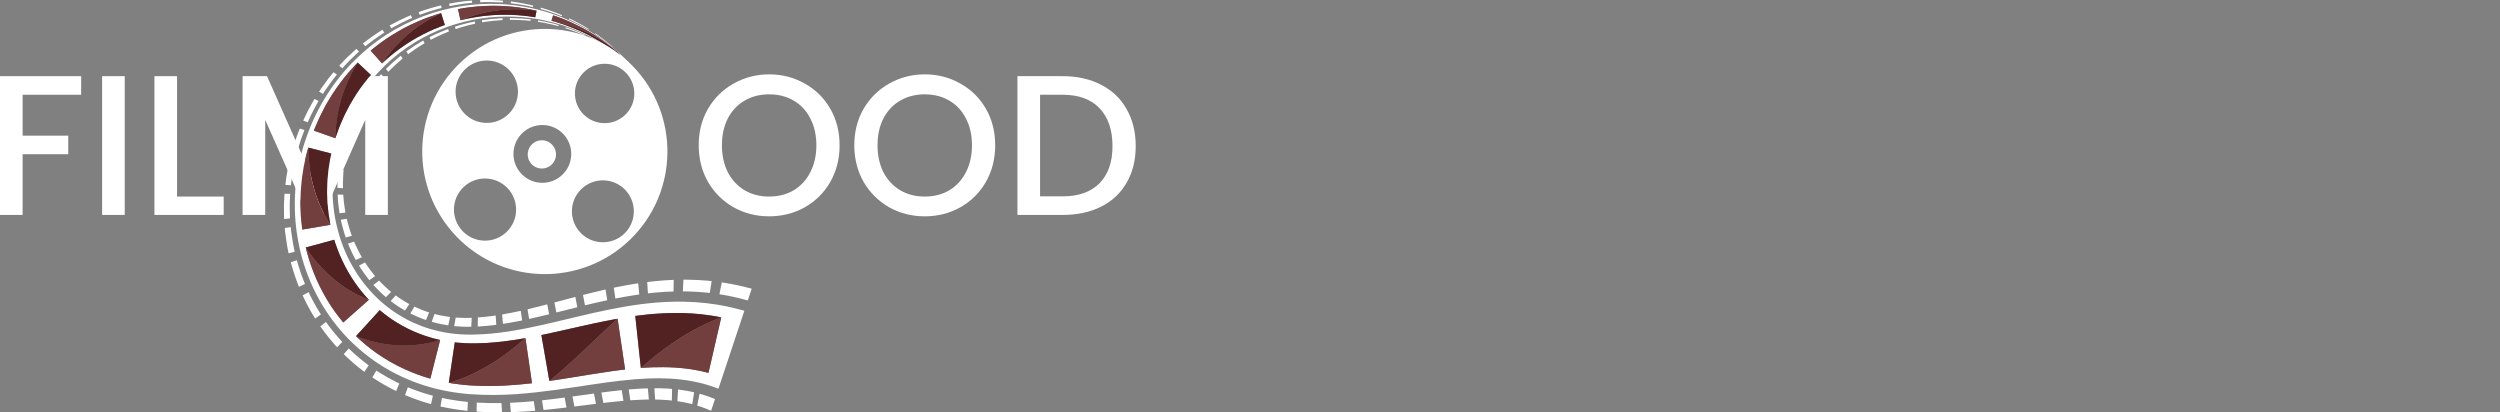
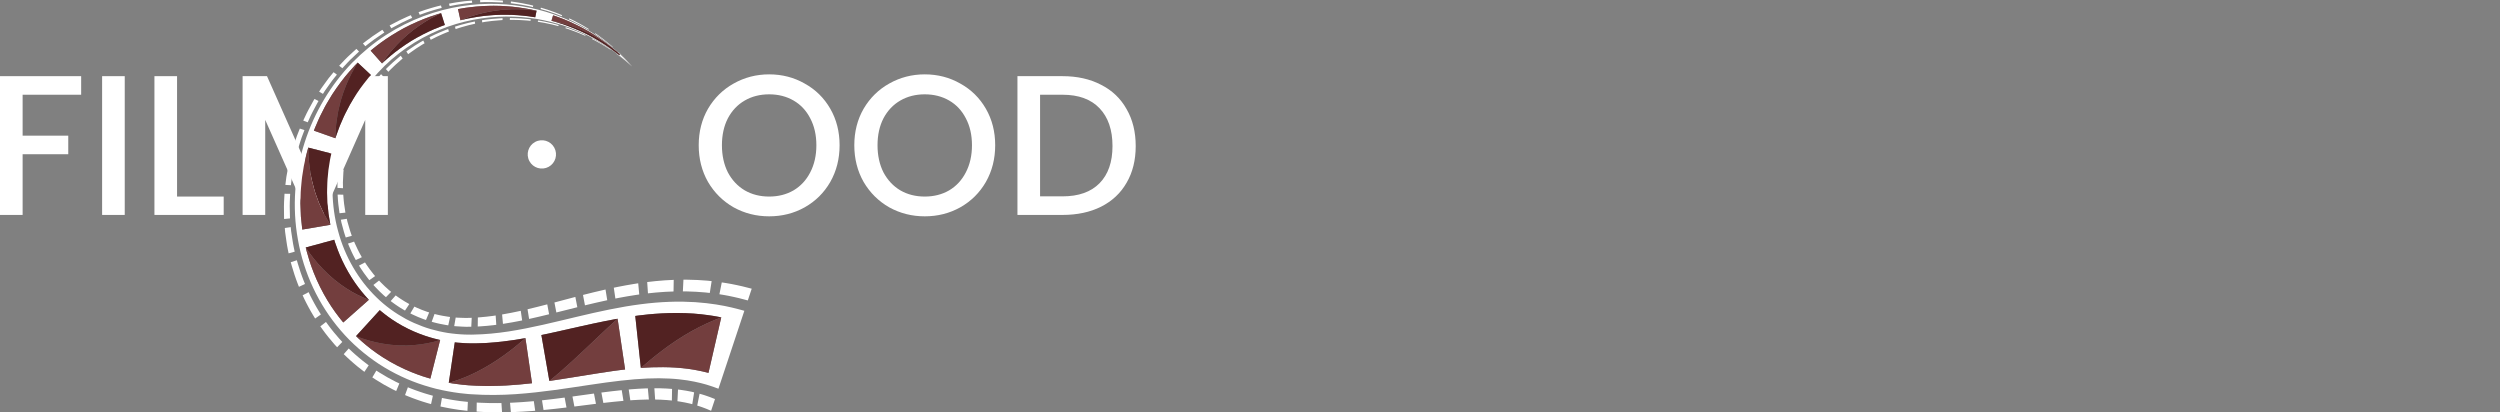
<svg xmlns="http://www.w3.org/2000/svg" width="970" height="160" viewBox="0 0 970 160" fill="none">
  <rect x="0" y="0" width="970" height="160" fill="#808080" stroke="none" />
  <path d="M31.488 29.55V36.755H8.777V52.636H26.484V59.841H8.777V83.392H0V29.55H31.488Z" fill="white" />
  <path d="M48.398 29.55V83.392H39.622V29.55H48.398Z" fill="white" />
  <path d="M68.698 76.265H86.79V83.392H59.921V29.55H68.698V76.265Z" fill="white" />
  <path d="M150.485 29.55V83.392H141.709V46.516L125.387 83.392H119.305L102.907 46.516V83.392H94.13V29.55H103.599L122.385 71.772L141.093 29.55H150.485Z" fill="white" />
  <path d="M298.43 83.934C293.452 83.934 288.858 82.772 284.65 80.448C280.492 78.073 277.182 74.793 274.718 70.609C272.306 66.374 271.1 61.623 271.1 56.355C271.1 51.087 272.306 46.361 274.718 42.178C277.182 37.994 280.492 34.74 284.65 32.416C288.858 30.04 293.452 28.852 298.43 28.852C303.46 28.852 308.054 30.04 312.212 32.416C316.42 34.74 319.73 37.994 322.144 42.178C324.556 46.361 325.762 51.087 325.762 56.355C325.762 61.623 324.556 66.374 322.144 70.609C319.73 74.793 316.42 78.073 312.212 80.448C308.054 82.772 303.46 83.934 298.43 83.934ZM298.43 76.265C301.972 76.265 305.128 75.464 307.9 73.863C310.672 72.21 312.828 69.886 314.368 66.891C315.958 63.843 316.754 60.331 316.754 56.355C316.754 52.378 315.958 48.892 314.368 45.896C312.828 42.901 310.672 40.602 307.9 39.001C305.128 37.4 301.972 36.599 298.43 36.599C294.89 36.599 291.732 37.4 288.962 39.001C286.19 40.602 284.008 42.901 282.418 45.896C280.878 48.892 280.108 52.378 280.108 56.355C280.108 60.331 280.878 63.843 282.418 66.891C284.008 69.886 286.19 72.21 288.962 73.863C291.732 75.464 294.89 76.265 298.43 76.265Z" fill="white" />
  <path d="M358.804 83.934C353.824 83.934 349.232 82.772 345.022 80.448C340.866 78.073 337.554 74.793 335.092 70.609C332.678 66.374 331.472 61.623 331.472 56.355C331.472 51.087 332.678 46.361 335.092 42.178C337.554 37.994 340.866 34.74 345.022 32.416C349.232 30.04 353.824 28.852 358.804 28.852C363.834 28.852 368.428 30.04 372.584 32.416C376.794 34.74 380.104 37.994 382.516 42.178C384.928 46.361 386.134 51.087 386.134 56.355C386.134 61.623 384.928 66.374 382.516 70.609C380.104 74.793 376.794 78.073 372.584 80.448C368.428 82.772 363.834 83.934 358.804 83.934ZM358.804 76.265C362.344 76.265 365.502 75.464 368.274 73.863C371.044 72.21 373.2 69.886 374.74 66.891C376.332 63.843 377.126 60.331 377.126 56.355C377.126 52.378 376.332 48.892 374.74 45.896C373.2 42.901 371.044 40.602 368.274 39.001C365.502 37.4 362.344 36.599 358.804 36.599C355.262 36.599 352.106 37.4 349.334 39.001C346.562 40.602 344.382 42.901 342.79 45.896C341.25 48.892 340.48 52.378 340.48 56.355C340.48 60.331 341.25 63.843 342.79 66.891C344.382 69.886 346.562 72.21 349.334 73.863C352.106 75.464 355.262 76.265 358.804 76.265Z" fill="white" />
  <path d="M412.248 29.55C417.944 29.55 422.922 30.66 427.182 32.881C431.494 35.05 434.804 38.201 437.114 42.333C439.476 46.413 440.656 51.19 440.656 56.665C440.656 62.139 439.476 66.891 437.114 70.919C434.804 74.948 431.494 78.047 427.182 80.216C422.922 82.333 417.944 83.392 412.248 83.392H394.77V29.55H412.248ZM412.248 76.187C418.508 76.187 423.308 74.483 426.644 71.074C429.98 67.666 431.648 62.862 431.648 56.665C431.648 50.415 429.98 45.535 426.644 42.023C423.308 38.511 418.508 36.755 412.248 36.755H403.548V76.187H412.248Z" fill="white" />
  <path d="M245.26 25.802C245.26 25.802 244.99 25.559 244.466 25.088C243.936 24.625 243.182 23.901 242.138 23.03C240.048 21.293 236.908 18.821 232.574 16.242C228.24 13.686 222.712 10.989 216.018 9.107C212.678 8.17 209.076 7.357 205.228 6.918C201.388 6.462 197.324 6.293 193.117 6.516C184.714 6.948 175.712 8.995 167.151 13.089C162.875 15.127 158.715 17.665 154.817 20.683C150.912 23.685 147.313 27.253 144.09 31.133C137.708 38.989 133.02 48.567 130.694 58.761C129.534 63.854 128.937 69.095 129.018 74.306C129.1 79.515 129.817 84.689 131.17 89.63C133.801 99.574 139.101 108.601 146.053 115.36C149.512 118.766 153.424 121.553 157.52 123.779C159.575 124.882 161.697 125.812 163.844 126.61C165.989 127.419 168.178 128.046 170.379 128.532C171.473 128.802 172.591 128.968 173.687 129.174C174.802 129.315 175.898 129.499 177.011 129.578C178.115 129.707 179.23 129.739 180.329 129.804C180.881 129.824 181.437 129.819 181.985 129.829L182.81 129.841L183.671 129.821C188.262 129.742 192.824 129.293 197.344 128.604C206.39 127.201 215.238 124.949 223.816 122.914C232.388 120.859 240.74 119.051 248.564 118.052C252.466 117.534 256.242 117.229 259.796 117.108C263.34 116.959 266.68 117.058 269.708 117.234C275.776 117.651 280.608 118.528 283.85 119.299C284.668 119.468 285.378 119.656 285.994 119.825C286.608 119.991 287.126 120.13 287.544 120.241C288.376 120.467 288.808 120.583 288.808 120.583L278.754 150.82C278.754 150.82 278.49 150.724 277.978 150.54C277.722 150.446 277.406 150.329 277.026 150.19C276.65 150.047 276.214 149.883 275.702 149.737C273.696 149.057 270.692 148.229 266.646 147.577C264.61 147.285 262.33 146.997 259.744 146.883C257.168 146.742 254.314 146.715 251.166 146.858C244.876 147.109 237.46 148.019 228.926 149.31C220.396 150.565 210.73 152.201 199.907 152.945C194.497 153.299 188.79 153.381 182.897 152.967L181.789 152.893L180.643 152.779C179.88 152.699 179.114 152.633 178.348 152.536C176.813 152.318 175.276 152.122 173.736 151.814C172.194 151.554 170.66 151.177 169.12 150.828C167.59 150.411 166.051 150.022 164.531 149.514C158.432 147.602 152.494 144.781 146.995 141.211C141.524 137.596 136.478 133.24 132.192 128.217C123.564 118.211 117.842 105.839 115.608 93.061C114.443 86.663 114.126 80.169 114.582 73.808C115.035 67.444 116.302 61.221 118.201 55.298C122.007 43.444 128.456 32.809 136.58 24.401C140.696 20.231 145.096 16.582 149.789 13.57C154.465 10.55 159.352 8.123 164.271 6.278C174.123 2.574 184.065 1.228 193.072 1.535C202.098 1.833 210.2 3.722 216.944 6.315C223.722 8.867 229.142 12.119 233.318 15.094C237.494 18.092 240.432 20.846 242.376 22.765C243.346 23.727 244.038 24.516 244.526 25.021C245.006 25.534 245.254 25.8 245.254 25.8L245.26 25.802ZM248.654 142.77C248.654 142.77 249.088 142.735 249.846 142.678C250.598 142.639 251.672 142.584 252.96 142.517C255.524 142.426 258.898 142.411 262.186 142.631C263.834 142.728 265.448 142.916 266.958 143.097C267.704 143.211 268.426 143.323 269.112 143.427C269.796 143.524 270.426 143.68 271.016 143.787C272.2 143.995 273.156 144.258 273.83 144.416C274.504 144.58 274.892 144.672 274.892 144.672L279.852 123.13C279.852 123.13 279.32 123.033 278.39 122.864C277.458 122.701 276.132 122.438 274.532 122.247C273.734 122.15 272.866 122.004 271.952 121.927C271.036 121.845 270.072 121.759 269.076 121.669C267.086 121.548 264.968 121.439 262.868 121.444C258.662 121.419 254.542 121.697 251.5 121.994C249.988 122.165 248.73 122.307 247.848 122.406C246.978 122.525 246.48 122.594 246.48 122.594L248.652 142.77H248.654ZM213.154 147.813C213.154 147.813 213.63 147.743 214.462 147.62C215.29 147.493 216.476 147.312 217.898 147.096C220.69 146.645 224.412 146.043 228.134 145.44C231.804 144.84 235.414 144.292 238.1 143.918C239.436 143.744 240.55 143.601 241.328 143.499C242.102 143.41 242.542 143.358 242.542 143.358L239.626 123.678C239.626 123.678 239.144 123.764 238.296 123.916C237.458 124.077 236.258 124.307 234.82 124.582C231.966 125.155 228.208 125.966 224.524 126.796C220.886 127.612 217.252 128.43 214.524 129.043C213.18 129.333 212.062 129.571 211.28 129.739C210.498 129.903 210.052 129.997 210.052 129.997L213.154 147.81V147.813ZM174.123 148.532C174.123 148.532 174.641 148.621 175.546 148.78C176.454 148.911 177.75 149.097 179.312 149.268C180.093 149.34 180.941 149.414 181.836 149.496C182.719 149.558 183.636 149.598 184.59 149.652C185.547 149.717 186.527 149.719 187.526 149.744C188.024 149.754 188.53 149.764 189.033 149.774C189.536 149.769 190.04 149.764 190.543 149.759C194.582 149.727 198.576 149.481 201.524 149.201C204.478 148.934 206.422 148.7 206.422 148.7L203.872 131.2C203.872 131.2 202.108 131.519 199.486 131.919C196.858 132.333 193.382 132.756 189.931 132.992L188.637 133.086C188.21 133.104 187.784 133.121 187.36 133.138C186.514 133.171 185.679 133.22 184.88 133.213C184.08 133.218 183.309 133.223 182.575 133.225C181.863 133.203 181.191 133.185 180.572 133.166C179.332 133.104 178.303 133.022 177.582 132.962C176.865 132.88 176.454 132.836 176.454 132.836L174.121 148.534L174.123 148.532ZM138.137 130.421C138.137 130.421 138.516 130.781 139.176 131.408C139.501 131.728 139.924 132.085 140.403 132.506C140.886 132.918 141.41 133.413 142.027 133.894C144.432 135.903 147.843 138.362 151.5 140.432C155.145 142.525 159.012 144.213 161.977 145.287C162.721 145.549 163.403 145.79 164.008 146.003C164.62 146.191 165.153 146.358 165.592 146.491C166.472 146.762 166.975 146.908 166.975 146.908L170.779 131.906C170.779 131.906 170.677 131.889 170.491 131.842C170.305 131.797 170.03 131.73 169.68 131.646C169.331 131.561 168.904 131.46 168.416 131.341C167.935 131.202 167.392 131.046 166.799 130.877C164.434 130.181 161.335 129.05 158.38 127.587C155.415 126.144 152.608 124.374 150.605 122.899C150.089 122.549 149.655 122.178 149.251 121.875C148.852 121.565 148.495 121.305 148.222 121.062C147.665 120.593 147.347 120.326 147.347 120.326L138.137 130.416V130.421ZM118.623 96.024C118.623 96.024 119.067 98.008 119.989 100.921C120.901 103.836 122.354 107.664 124.191 111.336C126.006 115.018 128.198 118.523 130.02 121.03C130.454 121.672 130.908 122.22 131.284 122.728C131.669 123.229 131.993 123.673 132.288 124.017C132.866 124.716 133.196 125.115 133.196 125.115L143.128 116.319C143.128 116.319 142.843 116.014 142.342 115.479C142.084 115.216 141.804 114.871 141.467 114.485C141.139 114.09 140.74 113.674 140.358 113.171C138.754 111.227 136.786 108.472 135.102 105.525C133.402 102.587 131.991 99.468 131.079 97.07C130.154 94.675 129.678 93.022 129.678 93.022L118.625 96.024H118.623ZM119.61 57.274C119.61 57.274 119.471 57.752 119.228 58.59C118.955 59.421 118.725 60.645 118.387 62.103C118.231 62.835 118.035 63.623 117.877 64.466C117.743 65.314 117.601 66.209 117.455 67.134C117.113 68.981 116.974 70.979 116.786 72.977C116.669 73.976 116.659 74.98 116.632 75.97C116.607 76.959 116.58 77.933 116.555 78.878C116.6 80.764 116.687 82.527 116.746 84.042C117.068 87.059 117.282 89.072 117.282 89.072L128.183 87.215C128.183 87.215 127.895 85.515 127.466 82.964C127.345 81.674 127.176 80.167 127.035 78.548C127.008 77.735 126.98 76.894 126.953 76.039C126.923 75.184 126.874 74.313 126.928 73.443C126.99 71.703 126.995 69.955 127.204 68.329C127.28 67.513 127.357 66.722 127.427 65.973C127.521 65.227 127.652 64.528 127.751 63.878C127.972 62.584 128.099 61.488 128.299 60.747C128.468 59.998 128.567 59.569 128.567 59.569L119.615 57.274H119.61ZM138.787 24.295C138.787 24.295 138.434 24.639 137.82 25.244C137.244 25.887 136.424 26.804 135.44 27.905C133.474 30.116 131.103 33.275 128.932 36.579C128.389 37.405 127.915 38.273 127.409 39.103C126.926 39.949 126.4 40.755 125.984 41.583C125.562 42.411 125.156 43.209 124.769 43.968C124.392 44.729 123.995 45.435 123.72 46.125C123.13 47.491 122.639 48.629 122.295 49.424C122.119 49.821 121.99 50.138 121.915 50.359C121.836 50.577 121.794 50.694 121.794 50.694L130.136 53.634C130.136 53.634 130.166 53.528 130.226 53.329C130.278 53.128 130.377 52.843 130.511 52.481C130.774 51.755 131.148 50.719 131.599 49.474C131.805 48.842 132.122 48.197 132.417 47.498C132.72 46.801 133.04 46.065 133.369 45.304C133.692 44.538 134.123 43.797 134.51 43.016C134.916 42.245 135.291 41.439 135.732 40.67C137.497 37.601 139.453 34.626 141.102 32.531C141.928 31.485 142.617 30.612 143.1 30C143.621 29.424 143.921 29.095 143.921 29.095L138.787 24.29V24.295ZM171.143 5.103C171.143 5.103 171.027 5.135 170.808 5.195C170.59 5.259 170.265 5.331 169.864 5.47C169.06 5.738 167.903 6.1 166.527 6.576C163.792 7.575 160.2 9.075 156.749 10.9C153.317 12.752 150.032 14.881 147.667 16.619C146.48 17.479 145.54 18.268 144.861 18.788C144.179 19.312 143.817 19.641 143.817 19.641L148.225 24.602C148.225 24.602 148.535 24.28 149.127 23.769C149.72 23.259 150.533 22.485 151.569 21.632C153.635 19.914 156.525 17.777 159.582 15.878C162.657 14.008 165.899 12.414 168.386 11.331C169.638 10.813 170.694 10.411 171.431 10.114C171.795 9.96 172.095 9.876 172.296 9.804C172.497 9.734 172.603 9.7 172.603 9.7L171.141 5.103H171.143ZM208.196 4.146C208.196 4.146 207.73 4.047 206.914 3.871C206.504 3.784 206.008 3.678 205.44 3.554C204.868 3.445 204.222 3.348 203.512 3.226C202.102 2.961 200.438 2.783 198.653 2.579C197.76 2.485 196.833 2.445 195.891 2.373C194.949 2.292 193.992 2.282 193.03 2.262C192.07 2.242 191.108 2.212 190.164 2.254C189.219 2.287 188.287 2.292 187.387 2.346C185.59 2.48 183.906 2.589 182.473 2.797C181.757 2.889 181.097 2.961 180.515 3.048C179.934 3.147 179.431 3.234 179.015 3.306C178.182 3.449 177.706 3.531 177.706 3.531L178.658 7.855C178.658 7.855 179.099 7.751 179.872 7.567C180.259 7.476 180.73 7.364 181.268 7.238C181.811 7.124 182.426 7.02 183.098 6.893C184.437 6.613 186.016 6.415 187.712 6.184C188.56 6.077 189.442 6.023 190.337 5.939C191.232 5.842 192.145 5.815 193.059 5.78C193.974 5.743 194.889 5.696 195.789 5.72C196.689 5.735 197.579 5.72 198.437 5.755C200.152 5.849 201.76 5.921 203.126 6.095C203.81 6.169 204.44 6.224 204.994 6.296C205.548 6.38 206.03 6.454 206.428 6.514C207.224 6.635 207.678 6.705 207.678 6.705L208.192 4.144L208.196 4.146ZM240.53 21.097C240.53 21.097 240.442 21.017 240.284 20.866C240.128 20.71 239.884 20.497 239.57 20.234C238.938 19.708 238.058 18.927 236.956 18.04C234.742 16.287 231.672 14.09 228.408 12.166C225.134 10.27 221.694 8.658 219.06 7.577C217.736 7.057 216.614 6.658 215.836 6.363C215.45 6.209 215.132 6.125 214.922 6.053C214.708 5.986 214.596 5.949 214.596 5.949L213.964 8.073C213.964 8.073 214.076 8.101 214.286 8.155C214.494 8.212 214.808 8.277 215.192 8.4C215.962 8.641 217.07 8.961 218.39 9.39C221.012 10.285 224.462 11.653 227.784 13.317C231.09 15.008 234.252 16.989 236.548 18.59C237.688 19.398 238.606 20.12 239.266 20.606C239.594 20.849 239.848 21.045 240.014 21.188C240.182 21.33 240.272 21.404 240.272 21.404L240.534 21.097H240.53Z" fill="white" />
  <path d="M113.228 58.924C113.228 58.924 113.265 58.778 113.332 58.525C113.392 58.269 113.501 57.91 113.642 57.484C113.917 56.628 114.287 55.49 114.654 54.352C114.998 53.209 115.454 52.101 115.782 51.271C116.109 50.44 116.33 49.885 116.33 49.885L118.127 50.492C118.127 50.492 117.919 51.035 117.606 51.851C117.294 52.666 116.86 53.752 116.535 54.87C116.188 55.986 115.839 57.102 115.578 57.937C115.445 58.356 115.34 58.706 115.286 58.956C115.224 59.204 115.189 59.345 115.189 59.345L113.228 58.922V58.924ZM123.819 35.567C123.819 35.567 124.137 35.071 124.615 34.33C125.133 33.613 125.828 32.659 126.519 31.704C126.866 31.231 127.213 30.757 127.538 30.311C127.875 29.875 128.215 29.486 128.493 29.143C129.056 28.464 129.43 28.013 129.43 28.013L130.722 28.967C130.722 28.967 130.36 29.414 129.814 30.083C129.546 30.42 129.217 30.805 128.892 31.236C128.58 31.675 128.245 32.143 127.91 32.609C127.243 33.552 126.574 34.491 126.073 35.198C125.614 35.929 125.307 36.418 125.307 36.418L123.819 35.565V35.567ZM110.727 71.742C110.727 71.742 110.801 71.139 110.912 70.234C110.969 69.783 111.034 69.257 111.106 68.695C111.193 68.134 111.314 67.539 111.423 66.944C111.649 65.759 111.872 64.572 112.041 63.684C112.115 63.238 112.226 62.876 112.286 62.621C112.35 62.365 112.388 62.219 112.388 62.219L114.403 62.571C114.403 62.571 114.369 62.715 114.309 62.963C114.254 63.213 114.15 63.568 114.081 64.001C113.925 64.869 113.719 66.027 113.511 67.187C113.412 67.767 113.297 68.348 113.218 68.896C113.156 69.446 113.097 69.959 113.045 70.398C112.945 71.278 112.878 71.866 112.878 71.866L110.729 71.742H110.727ZM117.654 46.791C117.654 46.791 117.906 46.253 118.283 45.444C118.675 44.644 119.131 43.553 119.726 42.521C120.296 41.483 120.864 40.446 121.291 39.668C121.506 39.281 121.677 38.954 121.814 38.733C121.953 38.515 122.032 38.388 122.032 38.388L123.586 39.197C123.586 39.197 123.509 39.321 123.378 39.536C123.247 39.755 123.086 40.074 122.877 40.456C122.468 41.222 121.92 42.241 121.375 43.263C120.802 44.274 120.368 45.348 119.994 46.134C119.632 46.927 119.391 47.455 119.391 47.455L117.654 46.788V46.791ZM115.992 111.285C115.992 111.285 115.933 111.139 115.829 110.884C115.725 110.628 115.571 110.264 115.412 109.818C115.097 108.923 114.624 107.753 114.252 106.55C113.855 105.355 113.478 104.158 113.236 103.248C112.98 102.343 112.812 101.74 112.812 101.74L115.174 100.972C115.174 100.972 115.343 101.554 115.598 102.427C115.841 103.305 116.218 104.46 116.612 105.613C116.982 106.776 117.453 107.904 117.765 108.764C117.924 109.195 118.075 109.545 118.179 109.793C118.283 110.038 118.343 110.18 118.343 110.18L115.995 111.285H115.992ZM111.983 98.302C111.983 98.302 111.86 97.692 111.671 96.777C111.463 95.87 111.294 94.627 111.106 93.395C110.927 92.163 110.729 90.936 110.627 90.011C110.55 89.084 110.501 88.467 110.501 88.467L112.814 88.124C112.814 88.124 112.869 88.724 112.95 89.622C113.059 90.517 113.263 91.707 113.446 92.899C113.64 94.092 113.813 95.292 114.024 96.172C114.212 97.057 114.339 97.65 114.339 97.65L111.981 98.304L111.983 98.302ZM131.597 25.501C131.597 25.501 132.001 25.075 132.606 24.435C133.218 23.803 133.999 22.935 134.842 22.122C136.563 20.538 138.281 18.956 138.281 18.956L139.3 20C139.3 20 137.631 21.569 135.96 23.139C135.142 23.942 134.386 24.805 133.793 25.427C133.206 26.059 132.817 26.481 132.817 26.481L131.597 25.499V25.501ZM110.236 84.976C110.236 84.976 110.216 84.822 110.216 84.552C110.213 84.282 110.206 83.897 110.201 83.436C110.191 82.514 110.181 81.284 110.169 80.057C110.151 79.445 110.186 78.832 110.218 78.26C110.251 77.687 110.28 77.154 110.305 76.695C110.357 75.78 110.392 75.173 110.392 75.173L112.583 75.208C112.583 75.208 112.556 75.8 112.514 76.69C112.494 77.136 112.469 77.655 112.445 78.212C112.417 78.77 112.388 79.365 112.412 79.96C112.435 81.155 112.46 82.348 112.477 83.245C112.487 83.694 112.497 84.068 112.502 84.329C112.502 84.592 112.524 84.74 112.524 84.74L110.236 84.978V84.976ZM122.265 123.585C122.265 123.585 121.93 123.035 121.432 122.211C120.919 121.396 120.301 120.27 119.686 119.15C119.067 118.031 118.521 116.876 118.085 116.026C117.673 115.165 117.416 114.583 117.416 114.583L119.744 113.356C119.744 113.356 119.996 113.916 120.403 114.744C120.832 115.56 121.367 116.673 121.977 117.746C122.582 118.822 123.187 119.903 123.688 120.687C124.179 121.478 124.504 122.006 124.504 122.006L122.267 123.587L122.265 123.585ZM140.819 16.876C140.819 16.876 140.931 16.784 141.127 16.626C141.323 16.465 141.6 16.236 141.955 15.984C142.654 15.47 143.586 14.786 144.516 14.102C145.461 13.438 146.437 12.82 147.156 12.339C147.516 12.101 147.818 11.905 148.029 11.767C148.24 11.63 148.366 11.561 148.366 11.561L149.122 12.632C149.122 12.632 148.998 12.701 148.793 12.838C148.587 12.976 148.294 13.172 147.942 13.41C147.243 13.891 146.289 14.508 145.369 15.17C144.461 15.852 143.554 16.534 142.872 17.047C142.528 17.3 142.255 17.526 142.067 17.687C141.876 17.846 141.767 17.937 141.767 17.937L140.817 16.881L140.819 16.876ZM220.876 7.138C220.876 7.138 221.364 7.368 222.098 7.715C222.83 8.06 223.774 8.596 224.726 9.094C225.686 9.58 226.598 10.16 227.292 10.569C227.984 10.983 228.446 11.258 228.446 11.258L228.312 11.509C228.312 11.509 227.85 11.241 227.156 10.837C226.46 10.44 225.548 9.872 224.586 9.401C223.63 8.918 222.688 8.397 221.954 8.062C221.222 7.728 220.732 7.505 220.732 7.505L220.876 7.14V7.138ZM186.249 0.052C186.249 0.052 186.804 0.032 187.64 0C188.473 0.005 189.586 0.012 190.699 0.02C191.81 0.035 192.918 0.126 193.746 0.161C194.16 0.183 194.505 0.203 194.748 0.218C194.988 0.24 195.127 0.253 195.127 0.253L195.115 0.977C195.115 0.977 194.978 0.964 194.74 0.947C194.5 0.937 194.16 0.922 193.749 0.905C192.928 0.88 191.83 0.801 190.731 0.798C189.631 0.803 188.532 0.811 187.707 0.813C186.881 0.853 186.333 0.88 186.333 0.88L186.252 0.052H186.249ZM209.874 2.975C209.874 2.975 210.396 3.134 211.18 3.372C211.572 3.491 212.028 3.63 212.516 3.778C212.998 3.949 213.51 4.133 214.024 4.316C215.05 4.681 216.074 5.038 216.822 5.368C217.576 5.677 218.078 5.886 218.078 5.886L217.936 6.292C217.936 6.292 217.436 6.091 216.684 5.792C215.938 5.474 214.916 5.132 213.892 4.78C213.38 4.604 212.868 4.428 212.388 4.264C211.902 4.123 211.446 3.989 211.056 3.878C210.276 3.652 209.754 3.501 209.754 3.501L209.872 2.973L209.874 2.975ZM174.205 1.428C174.205 1.428 174.758 1.324 175.588 1.168C176.414 0.992 177.532 0.853 178.643 0.697C179.198 0.622 179.753 0.545 180.274 0.476C180.797 0.429 181.286 0.384 181.705 0.347C182.54 0.273 183.098 0.223 183.098 0.223L183.219 1.086C183.219 1.086 182.669 1.14 181.846 1.225C181.432 1.267 180.951 1.316 180.435 1.369C179.922 1.445 179.374 1.525 178.826 1.607C177.73 1.773 176.63 1.921 175.819 2.105C175.003 2.268 174.458 2.378 174.458 2.378L174.21 1.431L174.205 1.428ZM151.173 9.905C151.173 9.905 151.297 9.833 151.512 9.706C151.736 9.59 152.053 9.421 152.435 9.22C153.201 8.826 154.207 8.276 155.234 7.772C156.273 7.291 157.311 6.813 158.09 6.453C158.474 6.268 158.811 6.144 159.042 6.047C159.272 5.953 159.406 5.901 159.406 5.901L159.92 6.947C159.92 6.947 159.791 7.001 159.563 7.096C159.337 7.192 159.007 7.319 158.63 7.505C157.869 7.867 156.853 8.35 155.834 8.834C154.827 9.342 153.845 9.892 153.097 10.289C152.725 10.49 152.412 10.658 152.194 10.775C151.983 10.901 151.862 10.976 151.862 10.976L151.17 9.907L151.173 9.905ZM162.406 4.718C162.406 4.718 162.944 4.532 163.75 4.252C164.558 3.977 165.622 3.583 166.718 3.285C167.808 2.975 168.884 2.63 169.713 2.437C170.538 2.239 171.086 2.107 171.086 2.107L171.384 3.082C171.384 3.082 170.843 3.218 170.032 3.421C169.219 3.62 168.163 3.974 167.089 4.292C166.011 4.596 164.97 4.998 164.176 5.276C163.386 5.561 162.857 5.749 162.857 5.749L162.404 4.718H162.406ZM198.239 0.573C198.239 0.573 198.375 0.58 198.615 0.62C198.853 0.657 199.196 0.707 199.605 0.769C200.42 0.905 201.514 1.031 202.594 1.25C203.67 1.465 204.746 1.683 205.554 1.845C206.354 2.045 206.886 2.177 206.886 2.177L206.784 2.745C206.784 2.745 206.256 2.618 205.46 2.43C204.658 2.278 203.588 2.078 202.52 1.874C201.45 1.669 200.364 1.557 199.553 1.433C199.146 1.376 198.809 1.329 198.571 1.297C198.335 1.259 198.196 1.254 198.196 1.254L198.239 0.57V0.573ZM268.604 156.827C268.604 156.827 268.26 156.735 267.744 156.594C267.21 156.477 266.502 156.323 265.792 156.17C265.074 156.023 264.33 155.917 263.78 155.813C263.232 155.706 262.846 155.671 262.846 155.671L263.068 151.137C263.068 151.137 263.482 151.166 264.074 151.266C264.67 151.362 265.474 151.459 266.254 151.598C267.028 151.747 267.802 151.893 268.382 152.004C268.946 152.141 269.324 152.233 269.324 152.233L268.602 156.824L268.604 156.827ZM260.684 155.401C260.684 155.401 260.288 155.366 259.702 155.312C259.406 155.284 259.062 155.25 258.692 155.215C258.312 155.193 257.906 155.17 257.502 155.148C257.096 155.123 256.69 155.101 256.308 155.076C255.916 155.066 255.552 155.056 255.238 155.049C254.61 155.032 254.19 155.022 254.19 155.022L253.894 150.638C253.894 150.638 254.334 150.641 254.994 150.646C255.324 150.646 255.704 150.651 256.116 150.653C256.518 150.668 256.946 150.686 257.378 150.703C257.808 150.718 258.236 150.733 258.638 150.747C259.032 150.777 259.398 150.802 259.712 150.827C260.338 150.871 260.758 150.901 260.758 150.901L260.688 155.401H260.684ZM251.76 155.017C251.76 155.017 251.654 155.017 251.462 155.017C251.276 155.017 251.004 155.017 250.67 155.032C250.002 155.054 249.116 155.081 248.224 155.108C247.316 155.156 246.406 155.203 245.724 155.24C245.026 155.289 244.56 155.324 244.56 155.324L243.944 151.122C243.944 151.122 244.42 151.08 245.134 151.018C245.834 150.968 246.77 150.904 247.704 150.839C248.622 150.795 249.542 150.75 250.23 150.715C250.576 150.695 250.858 150.688 251.054 150.686C251.25 150.681 251.362 150.678 251.362 150.678L251.76 155.014V155.017ZM231.232 156.68L222.86 157.732L222.116 153.849L230.464 152.694L231.232 156.68ZM241.902 155.532C241.902 155.532 240.014 155.689 238.05 155.902C236.074 156.12 234.096 156.338 234.096 156.338L233.338 152.309C233.338 152.309 235.33 152.061 237.324 151.814C239.308 151.571 241.232 151.382 241.232 151.382L241.9 155.537L241.902 155.532ZM130.796 134.737C130.796 134.737 130.355 134.253 129.695 133.529C129.065 132.778 128.2 131.801 127.392 130.782C126.591 129.758 125.783 128.742 125.228 127.943C124.662 127.155 124.283 126.629 124.283 126.629L126.475 124.919C126.475 124.919 126.842 125.422 127.394 126.178C127.935 126.944 128.723 127.914 129.502 128.893C130.288 129.87 131.128 130.802 131.741 131.519C132.383 132.208 132.812 132.669 132.812 132.669L130.796 134.737ZM275.91 159.383C275.91 159.383 275.584 159.246 275.09 159.043C274.594 158.845 273.948 158.527 273.266 158.304C272.588 158.069 271.924 157.781 271.394 157.64C270.872 157.476 270.524 157.367 270.524 157.367L271.438 152.771C271.438 152.771 271.822 152.88 272.4 153.043C272.982 153.185 273.724 153.475 274.476 153.718C275.232 153.946 275.956 154.268 276.506 154.474C277.056 154.685 277.42 154.826 277.42 154.826L275.906 159.38L275.91 159.383ZM230.98 12.929C230.98 12.929 231.09 13.004 231.284 13.133C231.478 13.264 231.76 13.442 232.078 13.688C232.72 14.166 233.578 14.803 234.436 15.441C235.276 16.095 236.086 16.792 236.706 17.293C237.014 17.546 237.27 17.756 237.448 17.905C237.622 18.061 237.72 18.151 237.72 18.151L237.636 18.26C237.636 18.26 237.536 18.173 237.36 18.019C237.18 17.873 236.922 17.667 236.612 17.417C235.99 16.923 235.174 16.241 234.326 15.599C233.464 14.975 232.604 14.352 231.956 13.884C231.636 13.643 231.352 13.47 231.158 13.341C230.962 13.214 230.85 13.14 230.85 13.14L230.976 12.929H230.98ZM245.26 25.801C245.26 25.801 243.954 24.381 242.644 22.96C241.954 22.281 241.266 21.602 240.748 21.091C240.488 20.836 240.272 20.622 240.12 20.474C239.962 20.332 239.872 20.253 239.872 20.253L239.936 20.176C239.936 20.176 240.026 20.258 240.182 20.402C240.332 20.553 240.546 20.769 240.802 21.029C241.312 21.545 241.994 22.236 242.676 22.925C243.968 24.363 245.258 25.804 245.258 25.804L245.26 25.801ZM167.243 156.792C167.243 156.792 166.601 156.606 165.639 156.328C164.675 156.065 163.408 155.634 162.143 155.205C160.877 154.794 159.637 154.273 158.7 153.923C158.231 153.747 157.847 153.581 157.579 153.465C157.311 153.348 157.158 153.284 157.158 153.284L158.258 150.259C158.258 150.259 158.407 150.321 158.665 150.43C158.923 150.539 159.292 150.698 159.744 150.862C160.646 151.189 161.836 151.677 163.056 152.064C164.271 152.463 165.49 152.87 166.418 153.113C167.342 153.373 167.957 153.544 167.957 153.544L167.246 156.794L167.243 156.792ZM153.714 151.719C153.714 151.719 153.114 151.427 152.214 150.988C151.329 150.514 150.146 149.897 148.986 149.24C146.668 147.916 144.459 146.434 144.459 146.434L146.028 143.791C146.028 143.791 148.158 145.196 150.394 146.446C151.51 147.068 152.65 147.651 153.503 148.097C154.369 148.509 154.949 148.784 154.949 148.784L153.719 151.717L153.714 151.719ZM141.382 144.274C141.382 144.274 141.246 144.18 141.018 144.001C140.79 143.823 140.462 143.57 140.068 143.265C139.677 142.96 139.22 142.603 138.732 142.221C138.258 141.822 137.753 141.393 137.249 140.967C136.23 140.126 135.281 139.209 134.552 138.545C134.188 138.212 133.893 137.927 133.689 137.722C133.486 137.518 133.369 137.402 133.369 137.402L135.308 135.21C135.308 135.21 135.422 135.322 135.618 135.515C135.811 135.711 136.099 135.984 136.454 136.299C137.16 136.931 138.08 137.803 139.064 138.602C139.553 139.008 140.041 139.412 140.497 139.794C140.968 140.156 141.41 140.496 141.789 140.786C142.168 141.076 142.483 141.316 142.706 141.485C142.927 141.656 143.058 141.745 143.058 141.745L141.382 144.274ZM207.658 159.378C207.658 159.378 207.074 159.422 206.202 159.487C205.324 159.549 204.174 159.648 202.982 159.705C200.632 159.854 198.219 159.921 198.219 159.921L197.892 156.276C197.892 156.276 200.242 156.189 202.542 156.018C203.708 155.951 204.836 155.84 205.694 155.77C206.55 155.696 207.12 155.649 207.12 155.649L207.658 159.378ZM219.8 158.103C219.8 158.103 217.598 158.359 215.398 158.617C213.148 158.852 210.898 159.085 210.898 159.085L210.3 155.327C210.3 155.327 212.516 155.071 214.73 154.813C216.904 154.533 219.08 154.256 219.08 154.256L219.798 158.103H219.8ZM194.795 159.988C194.795 159.988 194.188 159.993 193.275 160C192.353 159.985 191.123 159.965 189.894 159.945C188.664 159.921 187.409 159.836 186.482 159.799C185.552 159.76 184.925 159.705 184.925 159.705L184.972 156.192C184.972 156.192 185.58 156.239 186.482 156.269C187.382 156.299 188.597 156.368 189.792 156.38C190.987 156.388 192.182 156.398 193.077 156.403C193.964 156.385 194.554 156.375 194.554 156.375L194.792 159.988H194.795ZM181.37 159.403C181.37 159.403 180.713 159.326 179.726 159.214C179.235 159.155 178.66 159.088 178.045 159.013C177.43 158.917 176.773 158.815 176.119 158.711C174.81 158.52 173.503 158.255 172.526 158.054C172.038 157.955 171.631 157.87 171.346 157.813C171.061 157.759 170.9 157.714 170.9 157.714L171.468 154.397C171.468 154.397 171.624 154.439 171.897 154.489C172.169 154.541 172.561 154.618 173.03 154.709C173.969 154.893 175.224 155.138 176.483 155.312C177.113 155.406 177.743 155.5 178.335 155.587C178.925 155.651 179.478 155.713 179.952 155.765C180.899 155.867 181.531 155.934 181.531 155.934L181.372 159.405L181.37 159.403Z" fill="white" />
  <path d="M131.666 62.917C131.666 62.917 131.681 62.801 131.706 62.6C131.726 62.397 131.778 62.109 131.85 61.767C131.984 61.08 132.165 60.163 132.343 59.246C132.494 58.318 132.755 57.421 132.933 56.739C133.112 56.057 133.231 55.604 133.231 55.604L135.028 56.214C135.028 56.214 134.919 56.657 134.758 57.322C134.597 57.986 134.356 58.861 134.225 59.766C134.064 60.659 133.905 61.551 133.786 62.221C133.721 62.553 133.674 62.831 133.66 63.031C133.637 63.23 133.625 63.341 133.625 63.341L131.664 62.917H131.666ZM137.795 43.572C137.795 43.572 138.001 43.143 138.308 42.501C138.655 41.881 139.119 41.053 139.582 40.225C139.813 39.808 140.046 39.392 140.262 39.003C140.49 38.618 140.725 38.279 140.916 37.979C141.303 37.379 141.563 36.98 141.563 36.98L142.855 37.934C142.855 37.934 142.61 38.328 142.24 38.918C142.059 39.216 141.831 39.551 141.615 39.927C141.41 40.312 141.191 40.721 140.973 41.132C140.534 41.948 140.096 42.761 139.766 43.374C139.476 44.006 139.282 44.427 139.282 44.427L137.795 43.577V43.572ZM130.938 72.904C130.938 72.904 130.938 72.443 130.938 71.753C130.938 71.409 130.938 71.005 130.938 70.571C130.952 70.139 130.997 69.681 131.024 69.22C131.084 68.295 131.146 67.37 131.19 66.678C131.203 66.329 131.26 66.046 131.282 65.843C131.309 65.642 131.324 65.528 131.324 65.528L133.34 65.88C133.34 65.88 133.327 65.992 133.302 66.188C133.285 66.383 133.233 66.661 133.228 66.998C133.196 67.67 133.154 68.568 133.109 69.463C133.089 69.909 133.055 70.355 133.047 70.772C133.055 71.191 133.062 71.58 133.069 71.915C133.079 72.581 133.087 73.028 133.087 73.028L130.938 72.904ZM133.977 53.053C133.977 53.053 134.126 52.606 134.346 51.934C134.582 51.27 134.825 50.35 135.207 49.487C135.559 48.61 135.911 47.735 136.173 47.075C136.307 46.745 136.409 46.468 136.496 46.279C136.585 46.093 136.637 45.987 136.637 45.987L138.192 46.795C138.192 46.795 138.144 46.899 138.06 47.083C137.978 47.266 137.884 47.541 137.758 47.864C137.512 48.508 137.182 49.368 136.853 50.229C136.496 51.072 136.273 51.974 136.054 52.624C135.849 53.281 135.712 53.717 135.712 53.717L133.974 53.05L133.977 53.053ZM138.05 100.899C138.05 100.899 137.996 100.803 137.901 100.637C137.807 100.468 137.668 100.232 137.525 99.935C137.24 99.342 136.798 98.574 136.444 97.763C136.067 96.962 135.697 96.157 135.452 95.537C135.194 94.922 135.021 94.51 135.021 94.51L137.383 93.742C137.383 93.742 137.557 94.131 137.815 94.716C138.058 95.306 138.43 96.07 138.804 96.828C139.156 97.597 139.592 98.321 139.875 98.884C140.019 99.164 140.155 99.387 140.249 99.546C140.341 99.704 140.396 99.794 140.396 99.794L138.048 100.899H138.05ZM134.148 92.145C134.148 92.145 134.007 91.721 133.796 91.084C133.56 90.452 133.35 89.587 133.112 88.724C132.881 87.861 132.621 86.998 132.467 86.344C132.336 85.682 132.249 85.24 132.249 85.24L134.562 84.898C134.562 84.898 134.654 85.32 134.788 85.954C134.949 86.582 135.214 87.402 135.45 88.228C135.695 89.051 135.908 89.877 136.146 90.479C136.359 91.087 136.503 91.491 136.503 91.491L134.145 92.145H134.148ZM143.066 34.738C143.066 34.738 143.351 34.357 143.777 33.784C144.211 33.216 144.757 32.425 145.362 31.686C146.604 30.231 147.846 28.776 147.846 28.776L148.865 29.82C148.865 29.82 147.672 31.263 146.482 32.703C145.902 33.434 145.384 34.218 144.967 34.778C144.558 35.343 144.286 35.72 144.286 35.72L143.066 34.738ZM131.741 82.736C131.741 82.736 131.708 82.627 131.689 82.429C131.664 82.233 131.629 81.953 131.584 81.616C131.495 80.939 131.376 80.039 131.26 79.139C131.185 78.688 131.16 78.234 131.138 77.808C131.111 77.381 131.086 76.982 131.066 76.64C131.022 75.956 130.992 75.5 130.992 75.5L133.183 75.534C133.183 75.534 133.221 75.976 133.275 76.635C133.3 76.965 133.332 77.349 133.364 77.761C133.394 78.172 133.424 78.611 133.503 79.042C133.632 79.908 133.764 80.773 133.86 81.422C133.907 81.745 133.947 82.015 133.974 82.203C133.997 82.392 134.029 82.498 134.029 82.498L131.741 82.736ZM143.296 108.709C143.296 108.709 143.031 108.369 142.632 107.861C142.22 107.36 141.722 106.654 141.211 105.952C140.698 105.253 140.242 104.509 139.87 103.971C139.528 103.413 139.297 103.041 139.297 103.041L141.625 101.814C141.625 101.814 141.851 102.164 142.188 102.687C142.555 103.193 142.999 103.889 143.502 104.546C144 105.206 144.486 105.868 144.888 106.334C145.275 106.81 145.535 107.127 145.535 107.127L143.299 108.709H143.296ZM149.735 26.807L149.965 26.567C150.112 26.413 150.32 26.195 150.588 25.952C151.116 25.456 151.822 24.794 152.526 24.132C153.245 23.485 153.999 22.878 154.55 22.399C154.827 22.164 155.058 21.968 155.219 21.829C155.383 21.693 155.482 21.623 155.482 21.623L156.238 22.694C156.238 22.694 156.141 22.764 155.983 22.9C155.826 23.036 155.601 23.235 155.333 23.47C154.8 23.946 154.071 24.554 153.374 25.198C152.693 25.858 152.013 26.517 151.5 27.011C151.24 27.251 151.039 27.469 150.9 27.623C150.759 27.774 150.679 27.861 150.679 27.861L149.73 26.805L149.735 26.807ZM219.52 10.576C219.52 10.576 220.01 10.737 220.74 10.98C221.474 11.22 222.422 11.62 223.386 11.984C224.358 12.336 225.284 12.782 225.996 13.092C226.706 13.407 227.176 13.618 227.176 13.618L227.042 13.868C227.042 13.868 226.57 13.665 225.86 13.36C225.148 13.062 224.216 12.629 223.244 12.291C222.278 11.942 221.33 11.56 220.596 11.327C219.866 11.096 219.376 10.94 219.376 10.94L219.52 10.576ZM187.01 7.849C187.01 7.849 187.506 7.769 188.247 7.65C188.994 7.566 189.99 7.452 190.987 7.338C191.986 7.229 192.99 7.197 193.741 7.135C194.118 7.11 194.433 7.088 194.651 7.075C194.872 7.07 194.998 7.065 194.998 7.065L194.983 7.789C194.983 7.789 194.859 7.794 194.641 7.804C194.423 7.821 194.113 7.846 193.739 7.878C192.995 7.948 192.001 7.995 191.014 8.116C190.03 8.243 189.046 8.369 188.309 8.463C187.578 8.592 187.09 8.677 187.09 8.677L187.008 7.846L187.01 7.849ZM208.78 7.93C208.78 7.93 209.282 8.02 210.036 8.151C210.412 8.218 210.85 8.295 211.324 8.379C211.79 8.486 212.288 8.597 212.784 8.711C213.782 8.937 214.782 9.153 215.516 9.376C216.256 9.582 216.748 9.718 216.748 9.718L216.608 10.125C216.608 10.125 216.114 9.996 215.376 9.8C214.644 9.587 213.642 9.386 212.65 9.175C212.154 9.068 211.658 8.964 211.196 8.865C210.726 8.788 210.288 8.719 209.914 8.657C209.164 8.535 208.666 8.456 208.666 8.456L208.784 7.928L208.78 7.93ZM176.533 10.343C176.533 10.343 177.006 10.194 177.716 9.968C178.42 9.723 179.384 9.49 180.346 9.232C180.827 9.106 181.31 8.979 181.762 8.863C182.218 8.766 182.644 8.677 183.009 8.597C183.74 8.441 184.229 8.337 184.229 8.337L184.35 9.2C184.35 9.2 183.869 9.309 183.148 9.475C182.788 9.557 182.369 9.651 181.92 9.755C181.477 9.879 181.003 10.011 180.527 10.142C179.582 10.41 178.635 10.655 177.941 10.905C177.244 11.136 176.781 11.292 176.781 11.292L176.533 10.345V10.343ZM157.671 19.96C157.671 19.96 157.768 19.885 157.936 19.756C158.112 19.637 158.363 19.464 158.663 19.258C159.268 18.852 160.061 18.281 160.879 17.748C161.712 17.235 162.543 16.724 163.167 16.337C163.477 16.137 163.748 16 163.936 15.896C164.124 15.795 164.231 15.735 164.231 15.735L164.744 16.781C164.744 16.781 164.64 16.841 164.457 16.945C164.276 17.052 164.008 17.19 163.708 17.391C163.1 17.778 162.29 18.294 161.481 18.812C160.686 19.347 159.915 19.918 159.327 20.327C159.034 20.532 158.792 20.706 158.62 20.827C158.457 20.956 158.363 21.031 158.363 21.031L157.671 19.962V19.96ZM166.671 14.414C166.671 14.414 167.112 14.2 167.774 13.878C168.438 13.561 169.313 13.105 170.228 12.738C171.136 12.361 172.033 11.942 172.73 11.691C173.424 11.434 173.888 11.262 173.888 11.262L174.185 12.237C174.185 12.237 173.731 12.413 173.05 12.676C172.368 12.931 171.488 13.36 170.6 13.744C169.705 14.116 168.85 14.58 168.2 14.902C167.553 15.229 167.122 15.445 167.122 15.445L166.668 14.414H166.671ZM197.854 7.018C197.854 7.018 197.981 7.008 198.201 7.018C198.422 7.026 198.737 7.035 199.116 7.045C199.872 7.08 200.886 7.073 201.896 7.154C202.908 7.234 203.918 7.313 204.674 7.37C205.428 7.467 205.932 7.529 205.932 7.529L205.83 8.099C205.83 8.099 205.33 8.042 204.58 7.958C203.828 7.911 202.822 7.846 201.818 7.782C200.818 7.715 199.81 7.737 199.062 7.712C198.687 7.707 198.375 7.7 198.154 7.697C197.936 7.69 197.81 7.7 197.81 7.7L197.852 7.016L197.854 7.018ZM275.396 113.667C275.396 113.667 274.736 113.593 273.746 113.479C272.762 113.405 271.45 113.308 270.14 113.209C268.832 113.129 267.538 113.11 266.564 113.072C265.588 113.033 264.952 113.053 264.952 113.053L265.176 108.518C265.176 108.518 265.344 108.518 265.636 108.513C265.926 108.506 266.354 108.513 266.862 108.525C267.88 108.555 269.234 108.565 270.602 108.637C271.978 108.729 273.354 108.82 274.386 108.89C275.424 108.999 276.12 109.073 276.12 109.073L275.398 113.665L275.396 113.667ZM261.336 113.095C261.336 113.095 260.704 113.119 259.756 113.159C259.282 113.179 258.732 113.204 258.14 113.229C257.558 113.271 256.938 113.315 256.314 113.362C255.696 113.41 255.076 113.457 254.496 113.501C253.922 113.561 253.39 113.615 252.93 113.66C252.018 113.757 251.408 113.821 251.408 113.821L251.114 109.438C251.114 109.438 251.74 109.366 252.686 109.257C253.158 109.205 253.71 109.143 254.302 109.076C254.904 109.024 255.546 108.969 256.188 108.915C256.834 108.863 257.476 108.811 258.08 108.761C258.696 108.729 259.268 108.699 259.762 108.672C260.746 108.622 261.402 108.59 261.402 108.59L261.332 113.09L261.336 113.095ZM248.022 114.257C248.022 114.257 247.874 114.277 247.612 114.312C247.35 114.344 246.98 114.399 246.542 114.471C245.666 114.612 244.498 114.798 243.328 114.986C242.18 115.195 241.036 115.4 240.176 115.557C239.33 115.725 238.77 115.837 238.77 115.837L238.152 111.634C238.152 111.634 238.724 111.513 239.586 111.334C240.466 111.166 241.638 110.943 242.808 110.717C244.006 110.511 245.204 110.308 246.104 110.154C246.552 110.077 246.932 110.018 247.204 109.981C247.472 109.941 247.626 109.919 247.626 109.919L248.024 114.255L248.022 114.257ZM224.004 119.199L215.864 121.241L215.12 117.359L223.234 115.209L224.004 119.196V119.199ZM235.608 116.484C235.608 116.484 233.388 116.952 231.238 117.456C229.1 117.961 226.964 118.467 226.964 118.467L226.204 114.438C226.204 114.438 228.36 113.903 230.514 113.365C232.682 112.829 234.942 112.329 234.942 112.329L235.61 116.484H235.608ZM149.745 115.306C149.745 115.306 149.422 115.031 148.939 114.622C148.483 114.183 147.841 113.628 147.238 113.028C146.641 112.423 146.026 111.833 145.604 111.349C145.168 110.878 144.878 110.563 144.878 110.563L147.07 108.853C147.07 108.853 147.35 109.145 147.771 109.582C148.178 110.03 148.775 110.578 149.351 111.139C149.931 111.694 150.548 112.205 150.987 112.611C151.451 112.988 151.76 113.241 151.76 113.241L149.745 115.309V115.306ZM290.15 116.571C290.15 116.571 289.464 116.39 288.438 116.119C287.41 115.859 286.048 115.472 284.662 115.202C283.282 114.917 281.906 114.6 280.864 114.451C279.826 114.282 279.134 114.168 279.134 114.168L280.048 109.572C280.048 109.572 280.778 109.686 281.87 109.854C282.966 110.006 284.418 110.328 285.872 110.615C287.332 110.891 288.77 111.285 289.856 111.553C290.94 111.83 291.664 112.016 291.664 112.016L290.15 116.571ZM229.8 14.922C229.8 14.922 229.916 14.981 230.116 15.083C230.318 15.187 230.612 15.326 230.948 15.524C231.624 15.911 232.524 16.424 233.426 16.94C234.316 17.476 235.182 18.053 235.844 18.47C236.174 18.68 236.448 18.856 236.64 18.978C236.826 19.109 236.932 19.184 236.932 19.184L236.848 19.293C236.848 19.293 236.742 19.218 236.552 19.092C236.36 18.973 236.082 18.799 235.75 18.594C235.082 18.187 234.212 17.622 233.316 17.099C232.408 16.598 231.502 16.097 230.82 15.72C230.486 15.527 230.192 15.393 229.988 15.291C229.784 15.192 229.668 15.135 229.668 15.135L229.794 14.924L229.8 14.922ZM245.26 25.803C245.26 25.803 243.794 24.554 242.328 23.304C241.566 22.717 240.804 22.132 240.234 21.69C239.95 21.472 239.714 21.289 239.548 21.16C239.374 21.041 239.278 20.971 239.278 20.971L239.342 20.894C239.342 20.894 239.438 20.964 239.61 21.085C239.774 21.214 240.01 21.4 240.292 21.623C240.856 22.072 241.61 22.667 242.362 23.265C243.812 24.531 245.26 25.801 245.26 25.801V25.803ZM173.923 126.237C173.923 126.237 173.516 126.17 172.908 126.071C172.293 125.989 171.495 125.811 170.687 125.647C169.874 125.498 169.093 125.258 168.49 125.124C168.188 125.055 167.945 124.98 167.771 124.928C167.6 124.876 167.501 124.846 167.501 124.846L168.602 121.822C168.602 121.822 168.694 121.846 168.855 121.891C169.016 121.936 169.244 122.003 169.529 122.06C170.097 122.171 170.831 122.382 171.594 122.501C172.353 122.635 173.102 122.789 173.679 122.85C174.25 122.93 174.632 122.984 174.632 122.984L173.92 126.235L173.923 126.237ZM165.282 124.152C165.282 124.152 164.893 124.021 164.308 123.822C163.738 123.594 162.964 123.309 162.203 122.992C160.686 122.352 159.208 121.606 159.208 121.606L160.777 118.966C160.777 118.966 162.176 119.635 163.609 120.2C164.328 120.478 165.057 120.731 165.595 120.932C166.145 121.103 166.514 121.219 166.514 121.219L165.285 124.152H165.282ZM157.14 120.505C157.14 120.505 157.046 120.458 156.892 120.361C156.736 120.267 156.516 120.133 156.248 119.975C155.98 119.813 155.668 119.627 155.331 119.429C155.006 119.213 154.656 118.985 154.309 118.755C153.6 118.313 152.941 117.798 152.423 117.438C152.165 117.257 151.954 117.101 151.812 116.985C151.669 116.871 151.587 116.806 151.587 116.806L153.526 114.614C153.526 114.614 153.605 114.674 153.741 114.778C153.875 114.885 154.076 115.029 154.324 115.192C154.817 115.519 155.447 115.99 156.124 116.39C156.454 116.598 156.786 116.806 157.096 117.002C157.416 117.183 157.713 117.352 157.968 117.495C158.221 117.642 158.432 117.761 158.581 117.847C158.727 117.934 158.814 117.976 158.814 117.976L157.138 120.505H157.14ZM202.598 124.326C202.598 124.326 202.128 124.417 201.422 124.556C200.72 124.69 199.771 124.891 198.846 125.045C196.979 125.392 195.145 125.662 195.145 125.662L194.817 122.017C194.817 122.017 196.59 121.727 198.405 121.358C199.3 121.194 200.228 120.981 200.912 120.84C201.598 120.694 202.056 120.597 202.056 120.597L202.594 124.326H202.598ZM213.05 121.933C213.05 121.933 211.094 122.404 209.138 122.875C207.212 123.314 205.288 123.753 205.288 123.753L204.69 119.994C204.69 119.994 206.582 119.533 208.474 119.072C210.404 118.579 212.334 118.085 212.334 118.085L213.052 121.933H213.05ZM192.556 126.024C192.556 126.024 192.1 126.083 191.416 126.173C190.739 126.242 189.837 126.336 188.934 126.431C188.032 126.522 187.147 126.564 186.472 126.619C185.798 126.676 185.359 126.686 185.359 126.686L185.406 123.173C185.406 123.173 185.828 123.155 186.472 123.089C187.119 123.022 187.965 122.969 188.832 122.863C189.7 122.756 190.568 122.652 191.22 122.573C191.879 122.474 192.318 122.409 192.318 122.409L192.556 126.021V126.024ZM182.862 126.78C182.862 126.78 182.446 126.78 181.824 126.783C181.511 126.783 181.147 126.788 180.755 126.79C180.366 126.775 179.954 126.76 179.54 126.743C178.707 126.731 177.887 126.659 177.267 126.609C176.957 126.587 176.699 126.567 176.518 126.554C176.337 126.545 176.235 126.527 176.235 126.527L176.803 123.21C176.803 123.21 176.897 123.225 177.068 123.23C177.237 123.237 177.48 123.25 177.77 123.265C178.35 123.299 179.119 123.349 179.902 123.341C180.291 123.349 180.678 123.354 181.043 123.361C181.41 123.351 181.752 123.339 182.047 123.331C182.632 123.317 183.021 123.309 183.021 123.309L182.862 126.78Z" fill="white" />
  <path d="M246.482 122.591L248.654 142.767C248.654 142.767 249.056 142.417 249.762 141.805C250.478 141.203 251.504 140.342 252.734 139.308C255.232 137.263 258.692 134.566 262.528 132.034C264.442 130.755 266.444 129.563 268.406 128.447C269.408 127.914 270.374 127.401 271.294 126.912C272.232 126.416 273.134 126.017 273.984 125.611C275.682 124.795 277.15 124.215 278.196 123.788C279.252 123.367 279.854 123.126 279.854 123.126C279.854 123.126 279.322 123.03 278.392 122.861C277.46 122.698 276.134 122.435 274.534 122.244C273.736 122.147 272.868 122.001 271.954 121.924C271.038 121.842 270.074 121.755 269.078 121.664C267.09 121.542 264.97 121.433 262.87 121.438C258.664 121.413 254.544 121.691 251.502 121.988C249.99 122.16 248.734 122.301 247.85 122.4C246.98 122.519 246.484 122.588 246.484 122.588L246.482 122.591Z" fill="#522222" />
  <path d="M279.852 123.13C279.852 123.13 279.25 123.37 278.194 123.792C277.148 124.216 275.682 124.798 273.982 125.614C273.13 126.021 272.23 126.42 271.292 126.916C270.374 127.404 269.404 127.917 268.402 128.45C266.44 129.566 264.438 130.761 262.524 132.038C258.69 134.569 255.228 137.266 252.732 139.312C251.502 140.346 250.476 141.206 249.76 141.808C249.054 142.421 248.65 142.77 248.65 142.77C248.65 142.77 249.084 142.738 249.844 142.679C250.594 142.639 251.668 142.584 252.958 142.518C255.52 142.426 258.896 142.411 262.182 142.632C263.832 142.728 265.446 142.917 266.956 143.098C267.702 143.212 268.422 143.323 269.11 143.427C269.794 143.524 270.424 143.68 271.014 143.787C272.196 143.995 273.154 144.258 273.828 144.417C274.502 144.58 274.888 144.672 274.888 144.672L279.85 123.13H279.852Z" fill="#733E3E" />
  <path d="M210.052 129.997L213.154 147.811C213.154 147.811 213.58 147.461 214.326 146.849C215.074 146.236 216.126 145.354 217.372 144.273C219.87 142.118 223.106 139.163 226.328 136.116C229.604 133.02 232.876 129.923 235.334 127.6C236.612 126.422 237.678 125.438 238.428 124.751C239.194 124.065 239.63 123.673 239.63 123.673C239.63 123.673 239.146 123.76 238.298 123.911C237.46 124.072 236.26 124.303 234.822 124.578C231.97 125.15 228.21 125.961 224.526 126.792C220.89 127.607 217.254 128.426 214.528 129.038C213.184 129.328 212.066 129.566 211.282 129.735C210.502 129.898 210.056 129.992 210.056 129.992L210.052 129.997Z" fill="#522222" />
-   <path d="M239.628 123.673C239.628 123.673 239.19 124.065 238.424 124.751C237.678 125.438 236.612 126.42 235.33 127.6C232.874 129.923 229.602 133.02 226.326 136.116C223.106 139.163 219.868 142.118 217.368 144.273C216.124 145.354 215.07 146.236 214.324 146.849C213.578 147.461 213.152 147.811 213.152 147.811C213.152 147.811 213.628 147.741 214.46 147.617C215.288 147.491 216.474 147.31 217.896 147.094C220.688 146.643 224.41 146.041 228.13 145.438C231.802 144.838 235.412 144.29 238.098 143.916C239.434 143.742 240.546 143.598 241.326 143.497C242.098 143.408 242.54 143.356 242.54 143.356L239.624 123.675L239.628 123.673Z" fill="#733E3E" />
+   <path d="M239.628 123.673C239.628 123.673 239.19 124.065 238.424 124.751C237.678 125.438 236.612 126.42 235.33 127.6C232.874 129.923 229.602 133.02 226.326 136.116C223.106 139.163 219.868 142.118 217.368 144.273C216.124 145.354 215.07 146.236 214.324 146.849C213.578 147.461 213.152 147.811 213.152 147.811C213.152 147.811 213.628 147.741 214.46 147.617C215.288 147.491 216.474 147.31 217.896 147.094C231.802 144.838 235.412 144.29 238.098 143.916C239.434 143.742 240.546 143.598 241.326 143.497C242.098 143.408 242.54 143.356 242.54 143.356L239.624 123.675L239.628 123.673Z" fill="#733E3E" />
  <path d="M176.457 132.83L174.124 148.529C174.124 148.529 174.672 148.37 175.634 148.095C176.588 147.792 177.94 147.346 179.509 146.749C182.68 145.554 186.565 143.6 190.239 141.369C193.913 139.14 197.322 136.626 199.806 134.61C201.046 133.629 202.066 132.746 202.77 132.148C203.474 131.539 203.874 131.191 203.874 131.191C203.874 131.191 202.112 131.511 199.489 131.91C196.861 132.324 193.385 132.748 189.934 132.984L188.64 133.078C188.214 133.095 187.787 133.113 187.363 133.13C186.518 133.162 185.682 133.212 184.884 133.205C184.083 133.21 183.312 133.214 182.578 133.217C181.867 133.195 181.195 133.177 180.575 133.157C179.335 133.095 178.306 133.014 177.585 132.954C176.869 132.872 176.457 132.828 176.457 132.828V132.83Z" fill="#522222" />
  <path d="M203.874 131.192C203.874 131.192 203.474 131.539 202.77 132.149C202.066 132.747 201.046 133.629 199.806 134.611C197.325 136.624 193.913 139.138 190.239 141.37C186.567 143.598 182.68 145.555 179.509 146.75C177.94 147.35 176.588 147.793 175.634 148.096C174.674 148.371 174.124 148.53 174.124 148.53C174.124 148.53 174.642 148.619 175.547 148.778C176.455 148.909 177.751 149.095 179.313 149.266C180.094 149.338 180.942 149.412 181.837 149.494C182.72 149.556 183.637 149.596 184.591 149.65C185.548 149.715 186.528 149.717 187.527 149.742C188.025 149.752 188.531 149.762 189.034 149.772C189.537 149.767 190.041 149.762 190.544 149.757C194.583 149.725 198.577 149.479 201.524 149.199C204.48 148.931 206.424 148.698 206.424 148.698L203.872 131.197L203.874 131.192Z" fill="#733E3E" />
  <path d="M170.783 131.908C170.783 131.908 170.667 131.95 170.451 132.012C170.233 132.074 169.913 132.168 169.509 132.285C169.095 132.399 168.592 132.538 168.014 132.696C167.436 132.833 166.779 132.977 166.05 133.13C163.15 133.73 159.116 134.186 154.943 134.01C150.778 133.869 146.522 133.081 143.37 132.176C142.567 131.97 141.868 131.722 141.223 131.524C140.584 131.315 140.016 131.137 139.57 130.961C138.66 130.616 138.142 130.418 138.142 130.418C138.142 130.418 138.521 130.777 139.18 131.405C139.505 131.725 139.929 132.082 140.408 132.503C140.891 132.915 141.414 133.41 142.032 133.891C144.436 135.9 147.848 138.359 151.505 140.429C155.149 142.522 159.017 144.21 161.982 145.283C162.726 145.546 163.408 145.787 164.013 146C164.625 146.188 165.158 146.355 165.597 146.488C166.477 146.759 166.98 146.905 166.98 146.905L170.783 131.903V131.908Z" fill="#733E3E" />
  <path d="M147.347 120.331L138.137 130.421C138.137 130.421 138.657 130.617 139.565 130.964C140.011 131.14 140.581 131.319 141.218 131.527C141.863 131.725 142.565 131.976 143.366 132.179C146.517 133.084 150.773 133.87 154.939 134.014C159.109 134.192 163.145 133.733 166.046 133.133C166.777 132.98 167.434 132.836 168.009 132.7C168.587 132.541 169.09 132.402 169.504 132.288C169.911 132.169 170.231 132.077 170.446 132.015C170.662 131.953 170.778 131.911 170.778 131.911C170.778 131.911 170.677 131.894 170.491 131.847C170.305 131.802 170.03 131.735 169.68 131.648C169.331 131.564 168.904 131.462 168.416 131.343C167.935 131.205 167.392 131.048 166.799 130.88C164.434 130.183 161.335 129.053 158.38 127.59C155.415 126.147 152.608 124.377 150.605 122.902C150.089 122.552 149.655 122.18 149.251 121.878C148.852 121.568 148.495 121.307 148.222 121.064C147.665 120.596 147.347 120.328 147.347 120.328V120.331Z" fill="#522222" />
  <path d="M129.673 93.022L118.62 96.025C118.62 96.025 118.692 96.136 118.828 96.345C118.96 96.555 119.163 96.858 119.436 97.24C119.976 98.001 120.723 99.087 121.719 100.319C123.668 102.798 126.509 105.86 129.643 108.431C132.762 111.029 136.136 113.114 138.739 114.401C139.371 114.741 139.999 115.001 140.524 115.246C141.06 115.484 141.511 115.698 141.905 115.846C142.681 116.149 143.125 116.32 143.125 116.32C143.125 116.32 142.84 116.015 142.339 115.479C142.081 115.217 141.801 114.872 141.464 114.485C141.137 114.091 140.737 113.674 140.356 113.171C138.752 111.227 136.783 108.473 135.1 105.525C133.399 102.587 131.988 99.469 131.076 97.071C130.151 94.676 129.675 93.022 129.675 93.022H129.673Z" fill="#522222" />
  <path d="M143.125 116.322C143.125 116.322 142.681 116.149 141.905 115.849C141.508 115.7 141.057 115.489 140.524 115.249C139.999 115.001 139.371 114.743 138.739 114.403C136.136 113.117 132.762 111.032 129.643 108.433C126.509 105.862 123.668 102.803 121.719 100.321C120.723 99.092 119.976 98.006 119.436 97.242C119.163 96.86 118.96 96.558 118.828 96.347C118.692 96.139 118.62 96.027 118.62 96.027C118.62 96.027 119.064 98.011 119.986 100.924C120.899 103.839 122.351 107.667 124.188 111.339C126.003 115.021 128.195 118.526 130.017 121.033C130.451 121.675 130.905 122.223 131.282 122.731C131.666 123.232 131.991 123.676 132.286 124.02C132.863 124.72 133.193 125.119 133.193 125.119L143.125 116.322Z" fill="#733E3E" />
  <path d="M128.562 59.569L119.609 57.273C119.609 57.273 119.612 57.787 119.619 58.682C119.597 59.567 119.733 60.863 119.852 62.378C119.924 63.139 119.979 63.953 120.093 64.813C120.234 65.671 120.385 66.573 120.539 67.51C120.809 69.357 121.347 71.311 121.856 73.21C122.086 74.16 122.431 75.099 122.753 76.009C123.078 76.921 123.4 77.804 123.717 78.649C124.441 80.335 125.175 81.855 125.79 83.129C126.497 84.394 127.102 85.41 127.521 86.114C127.942 86.814 128.183 87.213 128.183 87.213C128.183 87.213 127.895 85.512 127.466 82.961C127.345 81.672 127.176 80.164 127.035 78.545C127.007 77.732 126.98 76.892 126.953 76.036C126.923 75.181 126.874 74.311 126.928 73.441C126.99 71.7 126.995 69.952 127.203 68.326C127.28 67.51 127.357 66.719 127.426 65.971C127.521 65.224 127.652 64.525 127.751 63.876C127.972 62.581 128.098 61.486 128.299 60.744C128.468 59.996 128.567 59.567 128.567 59.567L128.562 59.569Z" fill="#522222" />
  <path d="M128.183 87.216C128.183 87.216 127.943 86.817 127.521 86.118C127.102 85.414 126.497 84.395 125.791 83.133C125.178 81.859 124.445 80.339 123.718 78.653C123.401 77.808 123.079 76.925 122.754 76.013C122.429 75.1 122.087 74.161 121.856 73.214C121.348 71.317 120.81 69.364 120.54 67.514C120.384 66.579 120.235 65.674 120.094 64.817C119.979 63.956 119.925 63.141 119.853 62.382C119.734 60.867 119.598 59.571 119.62 58.685C119.615 57.791 119.61 57.277 119.61 57.277C119.61 57.277 119.471 57.756 119.228 58.594C118.956 59.424 118.725 60.649 118.388 62.107C118.232 62.838 118.036 63.627 117.877 64.469C117.743 65.317 117.602 66.213 117.456 67.137C117.113 68.984 116.975 70.983 116.786 72.981C116.67 73.98 116.66 74.984 116.633 75.973C116.608 76.962 116.58 77.937 116.556 78.881C116.6 80.768 116.687 82.531 116.747 84.046C117.069 87.063 117.282 89.076 117.282 89.076L128.181 87.219L128.183 87.216Z" fill="#733E3E" />
  <path d="M130.141 53.637C130.141 53.637 130.141 53.521 130.136 53.3C130.126 53.077 130.136 52.759 130.16 52.353C130.203 51.542 130.27 50.374 130.371 48.954C130.401 48.233 130.537 47.491 130.646 46.683C130.77 45.872 130.899 45.017 131.036 44.132C131.172 43.237 131.417 42.357 131.623 41.429C131.851 40.512 132.055 39.555 132.332 38.63C133.445 34.931 134.935 31.26 136.324 28.632C137.018 27.32 137.613 26.217 138.047 25.453C138.518 24.72 138.786 24.298 138.786 24.298C138.786 24.298 138.434 24.642 137.819 25.247C137.244 25.89 136.423 26.807 135.439 27.908C133.473 30.119 131.103 33.278 128.931 36.583C128.388 37.408 127.914 38.276 127.409 39.106C126.925 39.952 126.399 40.758 125.983 41.586C125.561 42.414 125.155 43.212 124.768 43.971C124.391 44.732 123.995 45.438 123.719 46.128C123.129 47.494 122.638 48.632 122.294 49.428C122.118 49.824 121.989 50.142 121.915 50.362C121.835 50.58 121.793 50.697 121.793 50.697L130.138 53.637H130.141Z" fill="#733E3E" />
  <path d="M143.921 29.101L138.787 24.296C138.787 24.296 138.519 24.715 138.048 25.451C137.616 26.215 137.021 27.318 136.325 28.63C134.936 31.258 133.446 34.929 132.333 38.629C132.055 39.553 131.852 40.513 131.624 41.428C131.418 42.355 131.17 43.235 131.036 44.13C130.903 45.015 130.771 45.87 130.647 46.681C130.538 47.489 130.404 48.233 130.372 48.952C130.27 50.375 130.203 51.54 130.161 52.351C130.137 52.755 130.127 53.075 130.137 53.298C130.139 53.519 130.141 53.635 130.141 53.635C130.141 53.635 130.171 53.529 130.231 53.33C130.283 53.13 130.382 52.844 130.516 52.483C130.779 51.756 131.153 50.72 131.604 49.475C131.81 48.843 132.127 48.198 132.422 47.499C132.725 46.803 133.045 46.066 133.374 45.305C133.697 44.539 134.128 43.798 134.515 43.017C134.921 42.246 135.296 41.44 135.737 40.671C137.502 37.602 139.458 34.627 141.107 32.532C141.933 31.486 142.622 30.613 143.105 30.001C143.626 29.425 143.926 29.096 143.926 29.096L143.921 29.101Z" fill="#522222" />
  <path d="M172.606 9.7L171.143 5.104C171.143 5.104 171.032 5.153 170.823 5.247C170.618 5.346 170.308 5.468 169.931 5.671C169.172 6.068 168.086 6.616 166.817 7.32C164.293 8.775 161.073 10.92 158.167 13.389C155.271 15.888 152.703 18.657 150.962 20.849C150.085 21.938 149.425 22.907 148.947 23.554C148.468 24.201 148.228 24.603 148.228 24.603C148.228 24.603 148.538 24.28 149.13 23.77C149.723 23.259 150.536 22.485 151.572 21.633C153.637 19.915 156.528 17.777 159.585 15.878C162.659 14.009 165.902 12.415 168.389 11.331C169.641 10.813 170.697 10.412 171.433 10.114C171.798 9.96 172.098 9.876 172.299 9.804C172.499 9.735 172.606 9.7 172.606 9.7Z" fill="#522222" />
  <path d="M148.225 24.605C148.225 24.605 148.466 24.206 148.944 23.556C149.422 22.909 150.082 21.939 150.96 20.851C152.703 18.66 155.269 15.89 158.164 13.391C161.07 10.919 164.29 8.777 166.814 7.322C168.084 6.618 169.17 6.067 169.928 5.673C170.305 5.47 170.615 5.348 170.821 5.249C171.029 5.155 171.141 5.105 171.141 5.105C171.141 5.105 171.024 5.138 170.806 5.197C170.588 5.262 170.263 5.334 169.861 5.472C169.058 5.74 167.9 6.102 166.524 6.578C163.79 7.577 160.197 9.077 156.746 10.902C153.315 12.754 150.03 14.884 147.665 16.622C146.477 17.482 145.538 18.27 144.858 18.791C144.176 19.314 143.814 19.644 143.814 19.644L148.223 24.605H148.225Z" fill="#733E3E" />
  <path d="M207.678 6.71L208.194 4.149C208.194 4.149 207.72 4.09 206.89 3.988C206.476 3.938 205.972 3.879 205.396 3.812C204.818 3.757 204.16 3.725 203.45 3.681C202.026 3.564 200.358 3.574 198.582 3.589C197.695 3.606 196.775 3.686 195.848 3.74C194.92 3.785 193.978 3.906 193.044 4.028C192.109 4.144 191.177 4.258 190.267 4.449C189.357 4.628 188.465 4.776 187.609 4.98C185.901 5.404 184.324 5.803 183 6.264C182.338 6.482 181.731 6.671 181.2 6.864C180.675 7.07 180.214 7.251 179.837 7.397C179.086 7.697 178.659 7.868 178.659 7.868C178.659 7.868 179.1 7.764 179.874 7.58C180.261 7.489 180.732 7.377 181.27 7.251C181.813 7.137 182.428 7.033 183.099 6.906C184.438 6.626 186.018 6.428 187.713 6.197C188.561 6.09 189.444 6.036 190.339 5.952C191.234 5.855 192.146 5.828 193.061 5.793C193.976 5.756 194.891 5.709 195.791 5.733C196.691 5.748 197.581 5.733 198.439 5.768C200.154 5.862 201.76 5.934 203.126 6.108C203.812 6.182 204.44 6.237 204.996 6.309C205.548 6.393 206.032 6.467 206.43 6.527C207.224 6.648 207.678 6.718 207.678 6.718V6.71Z" fill="#522222" />
  <path d="M178.659 7.864C178.659 7.864 179.088 7.693 179.836 7.393C180.216 7.245 180.674 7.066 181.2 6.86C181.73 6.669 182.338 6.478 183 6.26C184.324 5.799 185.9 5.4 187.609 4.976C188.464 4.773 189.357 4.624 190.266 4.445C191.176 4.257 192.108 4.143 193.043 4.024C193.978 3.905 194.92 3.781 195.847 3.736C196.774 3.682 197.694 3.603 198.582 3.585C200.356 3.568 202.026 3.56 203.448 3.677C204.16 3.722 204.818 3.754 205.394 3.808C205.972 3.875 206.474 3.935 206.89 3.984C207.72 4.088 208.194 4.145 208.194 4.145C208.194 4.145 207.728 4.046 206.912 3.87C206.502 3.784 206.008 3.677 205.44 3.553C204.866 3.444 204.22 3.347 203.51 3.226C202.1 2.96 200.436 2.782 198.651 2.579C197.759 2.484 196.831 2.445 195.889 2.373C194.947 2.291 193.99 2.281 193.028 2.261C192.069 2.241 191.107 2.212 190.162 2.254C189.218 2.286 188.285 2.291 187.386 2.346C185.588 2.479 183.905 2.589 182.472 2.797C181.755 2.889 181.096 2.96 180.513 3.047C179.933 3.146 179.43 3.233 179.013 3.305C178.18 3.449 177.704 3.531 177.704 3.531L178.656 7.854L178.659 7.864Z" fill="#733E3E" />
  <path d="M240.266 21.403L240.53 21.095C240.53 21.095 240.442 21.016 240.28 20.867C240.12 20.713 239.874 20.505 239.552 20.247C238.91 19.734 238.016 18.973 236.89 18.125C234.626 16.447 231.458 14.401 228.094 12.74C224.714 11.099 221.18 9.857 218.49 9.106C217.138 8.749 216.002 8.501 215.214 8.312C214.822 8.213 214.502 8.171 214.29 8.131C214.074 8.094 213.96 8.074 213.96 8.074C213.96 8.074 214.072 8.101 214.282 8.156C214.49 8.213 214.802 8.278 215.186 8.401C215.958 8.642 217.066 8.962 218.384 9.391C221.008 10.286 224.456 11.654 227.778 13.318C231.086 15.009 234.248 16.99 236.542 18.591C237.684 19.399 238.6 20.121 239.26 20.607C239.59 20.85 239.842 21.046 240.008 21.189C240.178 21.331 240.266 21.405 240.266 21.405V21.403Z" fill="#522222" />
  <path d="M213.962 8.074C213.962 8.074 214.076 8.094 214.292 8.131C214.506 8.174 214.826 8.216 215.216 8.312C216.006 8.501 217.14 8.749 218.492 9.106C221.18 9.857 224.718 11.102 228.096 12.74C231.46 14.402 234.63 16.444 236.892 18.125C238.018 18.973 238.914 19.734 239.556 20.248C239.876 20.505 240.12 20.714 240.282 20.867C240.446 21.016 240.532 21.095 240.532 21.095C240.532 21.095 240.446 21.016 240.286 20.865C240.13 20.709 239.888 20.495 239.572 20.233C238.94 19.707 238.06 18.926 236.96 18.038C234.746 16.286 231.674 14.089 228.412 12.165C225.136 10.269 221.698 8.657 219.062 7.576C217.738 7.055 216.618 6.656 215.84 6.361C215.452 6.208 215.136 6.123 214.924 6.051C214.712 5.984 214.6 5.947 214.6 5.947L213.968 8.072L213.962 8.074Z" fill="#733E3E" />
-   <path d="M245.522 25.652C227.22 6.803 197.104 6.36 178.255 24.659C159.407 42.961 158.963 73.076 177.263 91.925C195.565 110.773 225.68 111.217 244.528 92.918C263.378 74.616 263.82 44.501 245.522 25.652ZM242.86 28.235C247.294 32.801 247.188 40.096 242.622 44.531C238.056 48.963 230.76 48.857 226.326 44.291C221.892 39.725 221.998 32.43 226.564 27.995C231.13 23.563 238.426 23.669 242.86 28.235ZM180.181 44.019C175.524 39.224 175.637 31.558 180.433 26.902C185.228 22.245 192.893 22.358 197.55 27.154C202.208 31.949 202.094 39.615 197.298 44.271C192.503 48.928 184.837 48.815 180.181 44.019ZM179.538 89.715C174.899 84.937 175.01 77.302 179.79 72.663C184.568 68.024 192.203 68.135 196.842 72.915C201.482 77.692 201.37 85.328 196.59 89.967C191.812 94.606 184.177 94.495 179.538 89.715ZM202.386 67.53C198.072 63.087 198.178 55.989 202.62 51.677C207.064 47.363 214.162 47.469 218.474 51.912C222.788 56.354 222.682 63.453 218.238 67.764C213.796 72.078 206.698 71.972 202.386 67.53ZM225.296 90.357C220.676 85.597 220.786 77.99 225.546 73.368C230.306 68.747 237.914 68.858 242.536 73.618C247.156 78.378 247.046 85.985 242.286 90.607C237.526 95.228 229.918 95.117 225.296 90.357Z" fill="white" />
  <path d="M212.86 64.74C215.526 63.294 216.516 59.959 215.07 57.292C213.624 54.625 210.29 53.635 207.624 55.081C204.956 56.526 203.966 59.861 205.412 62.528C206.858 65.195 210.192 66.185 212.86 64.74Z" fill="white" />
</svg>